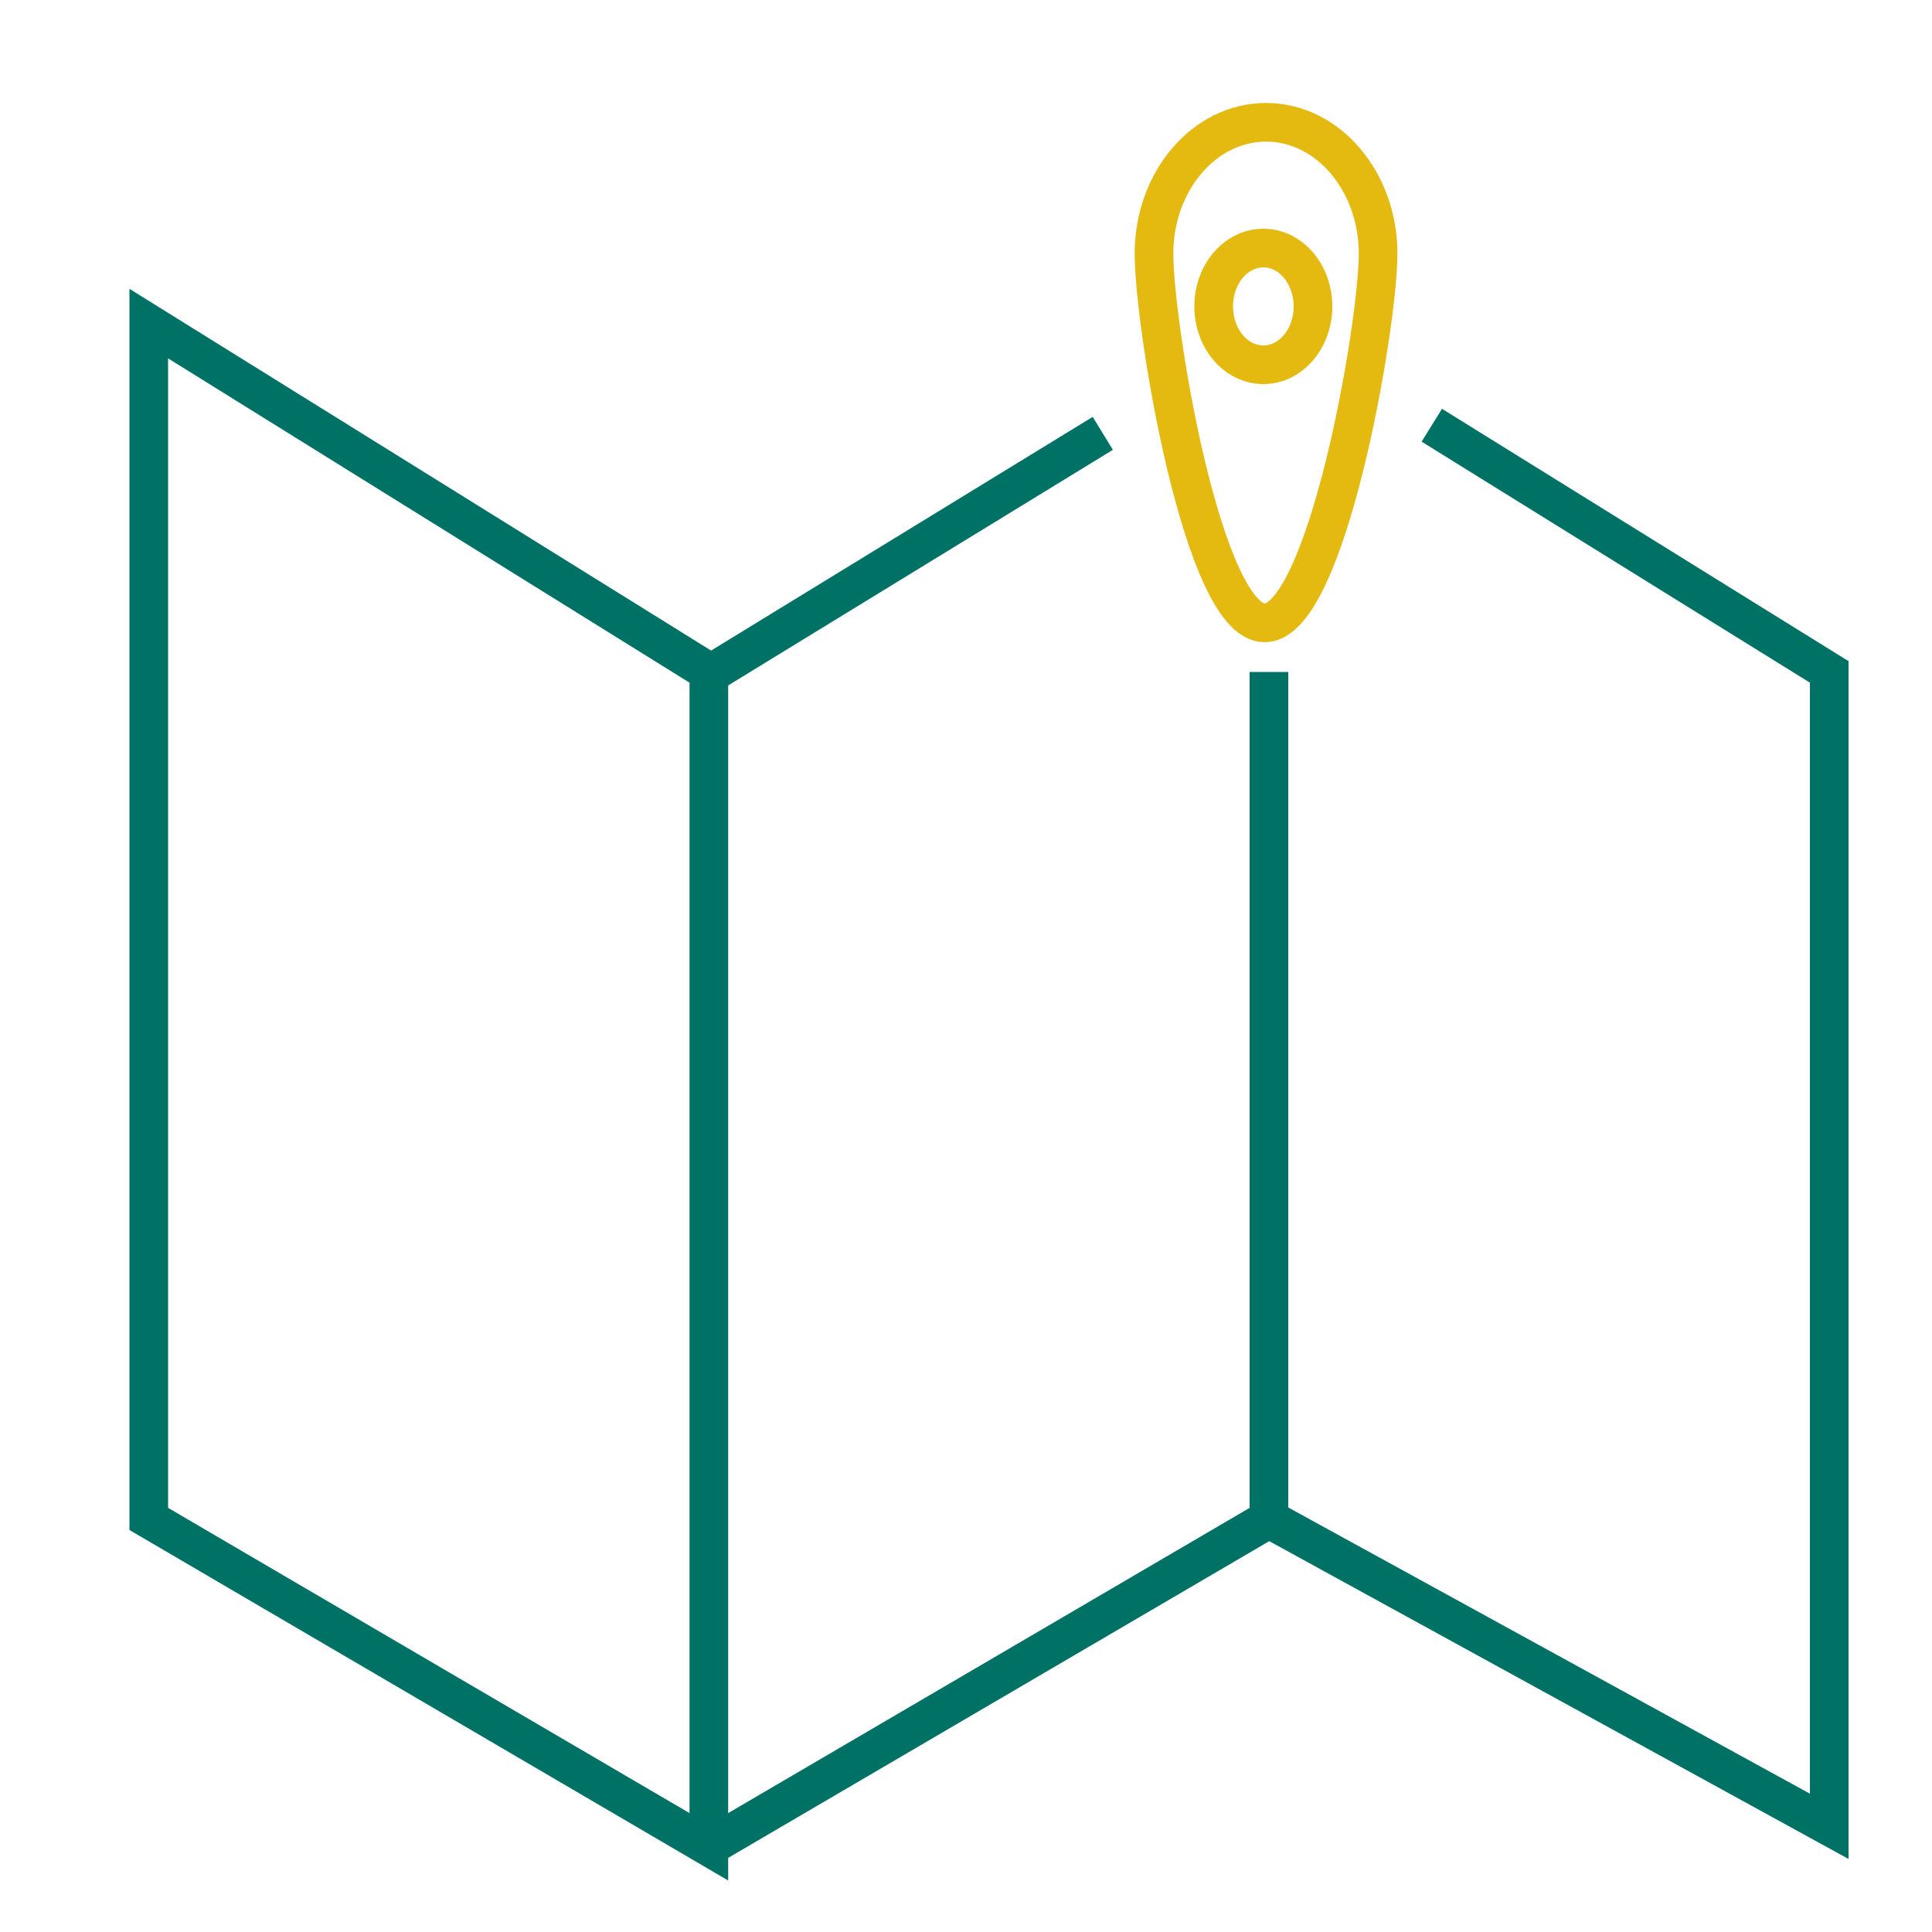
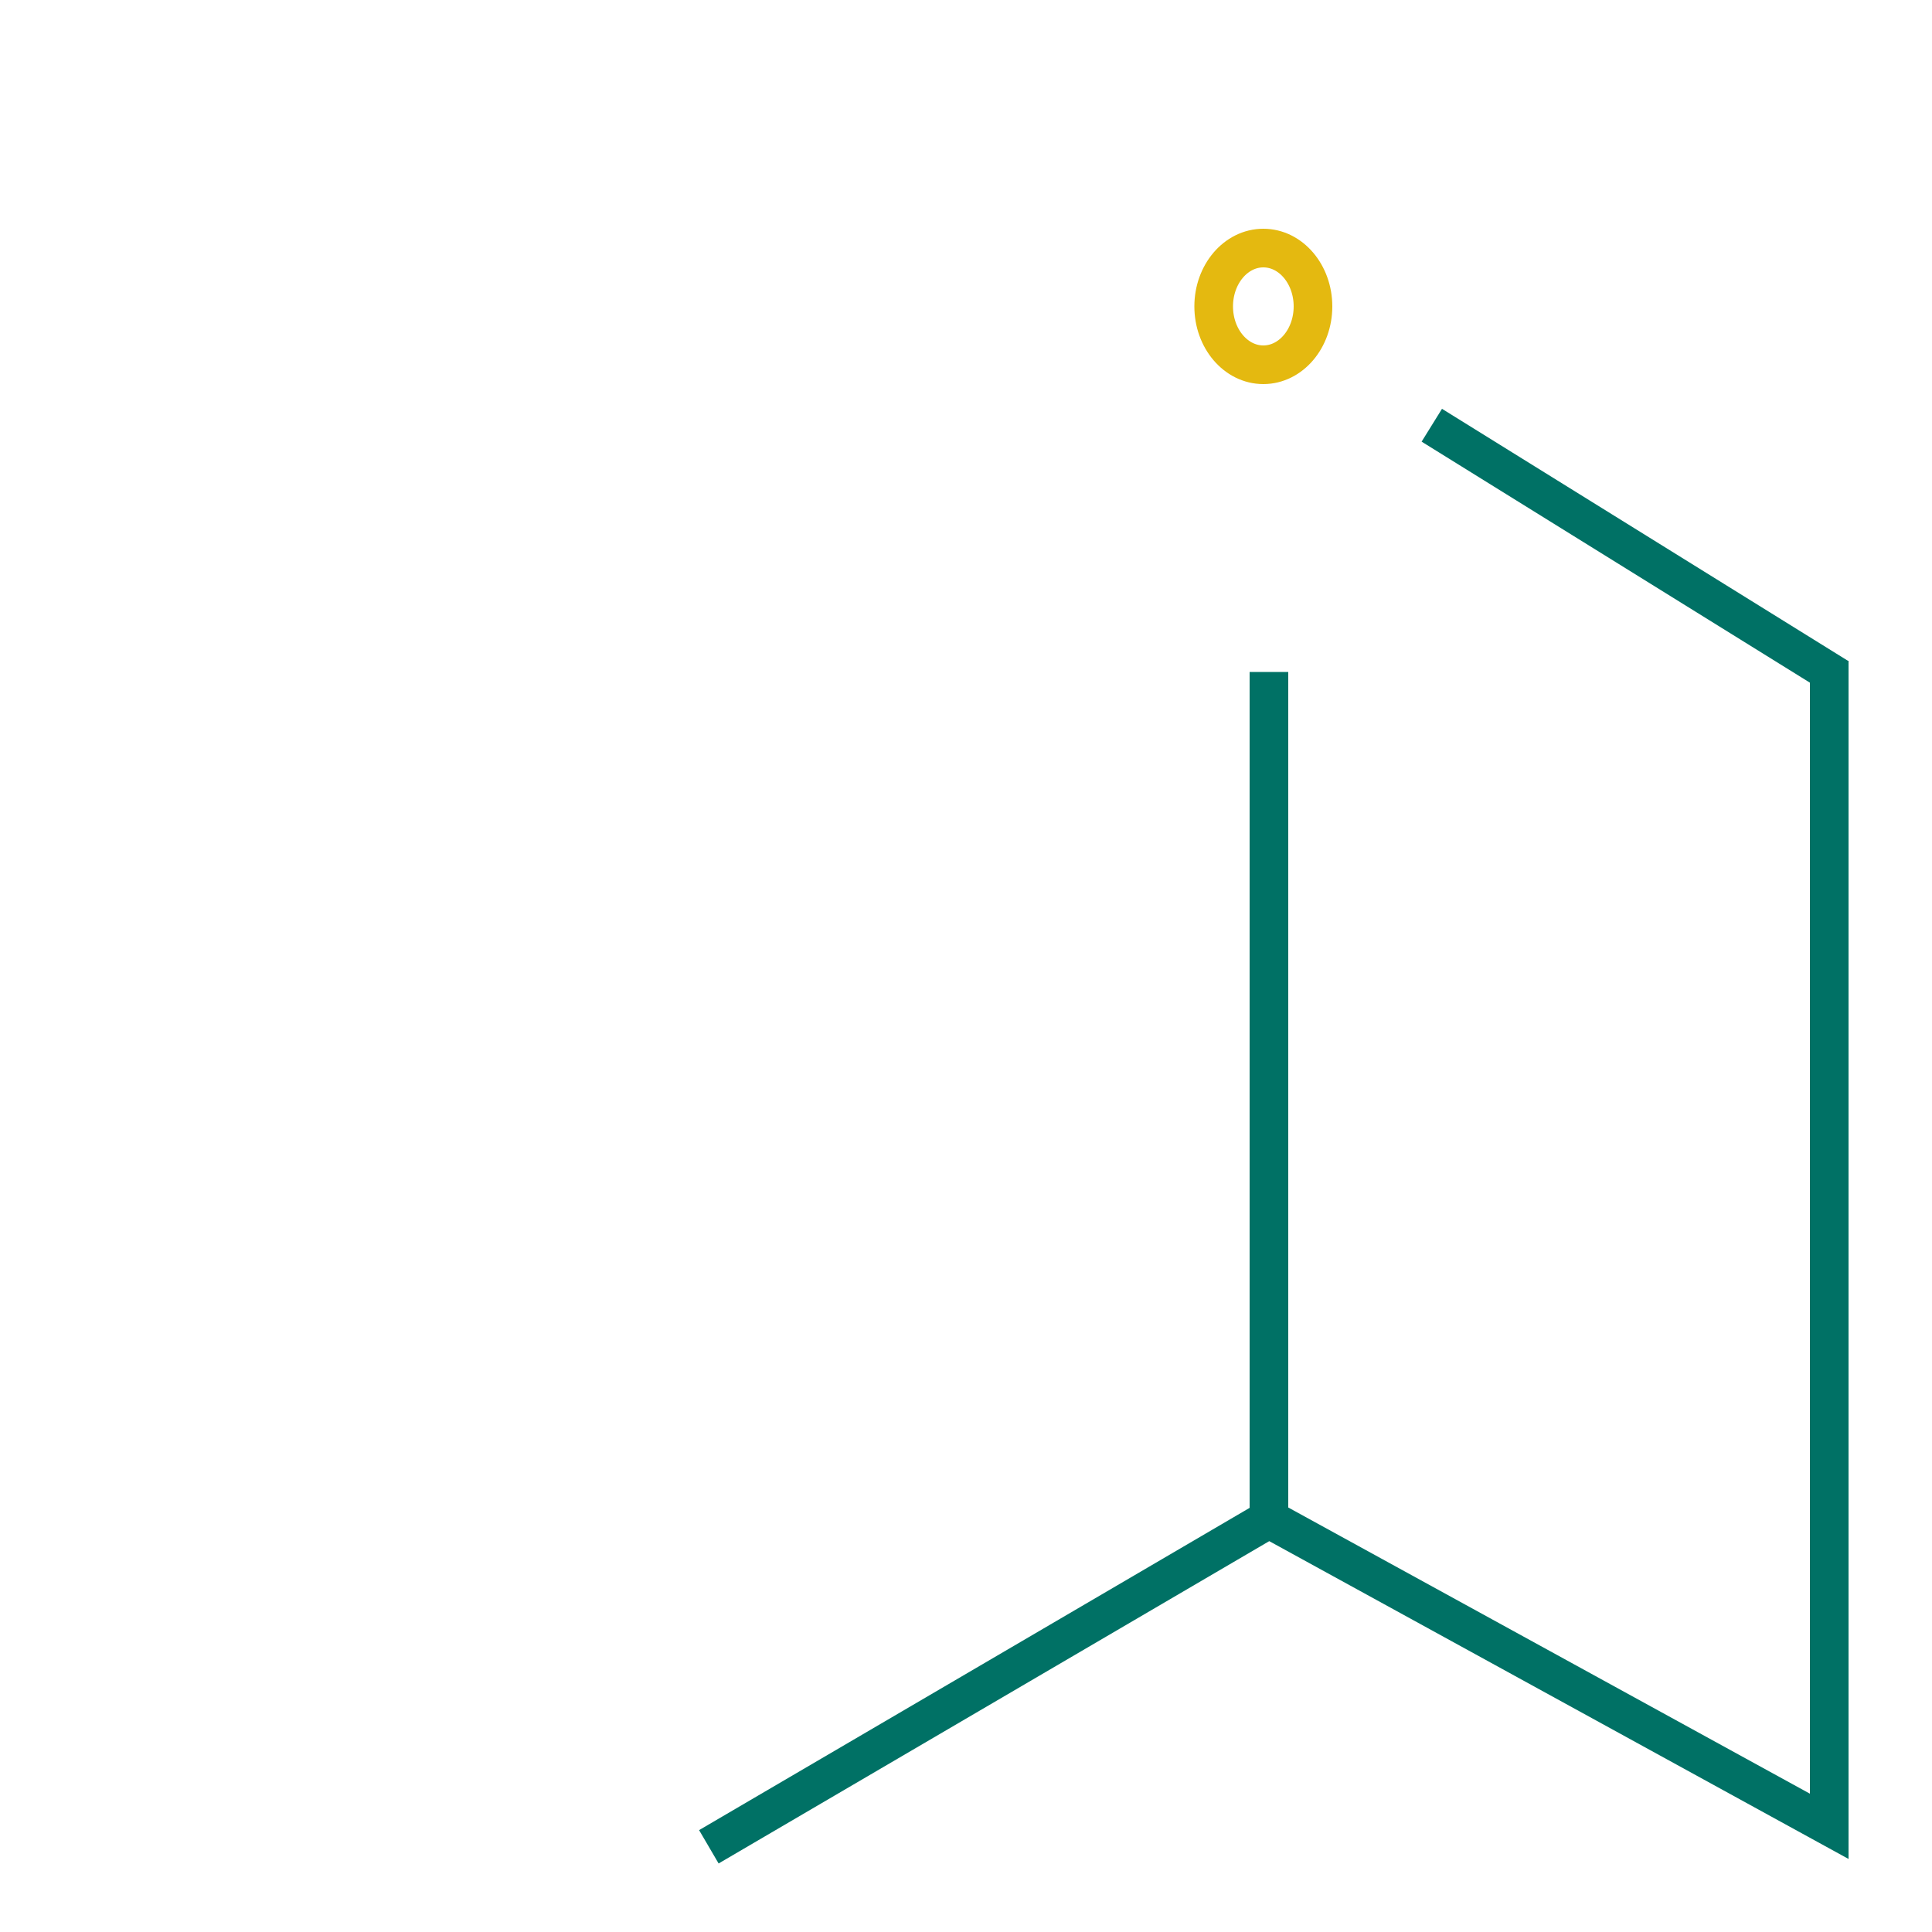
<svg xmlns="http://www.w3.org/2000/svg" id="Livello_1" data-name="Livello 1" width="100" height="100" viewBox="0 0 100 100">
  <defs>
    <style>
      .cls-1 {
        stroke: #e4b910;
      }

      .cls-1, .cls-2 {
        fill: none;
      }

      .cls-1, .cls-2, .cls-3 {
        stroke-miterlimit: 10;
        stroke-width: 2px;
      }

      .cls-2, .cls-3 {
        stroke: #007165;
      }

      .cls-3 {
        fill: #fff;
      }
    </style>
  </defs>
-   <polygon class="cls-2" points="36.69 95.59 7.7 78.62 7.7 16.75 36.69 34.78 36.69 95.59" />
  <polyline class="cls-2" points="65.68 34.78 65.68 78.62 36.69 95.59" />
  <polyline class="cls-2" points="94.68 34.2 94.68 94.53 65.68 78.62" />
  <ellipse class="cls-1" cx="65.39" cy="15.86" rx="2.57" ry="3.02" />
-   <path class="cls-1" d="M71.33,13.13c0,3.76-2.67,19.11-5.87,19.11s-5.73-15.36-5.73-19.11,2.6-6.8,5.8-6.8,5.8,3.05,5.8,6.8Z" />
  <line class="cls-3" x1="95.15" y1="35.07" x2="74.11" y2="22.01" />
-   <line class="cls-3" x1="36.44" y1="35.07" x2="57.08" y2="22.43" />
</svg>